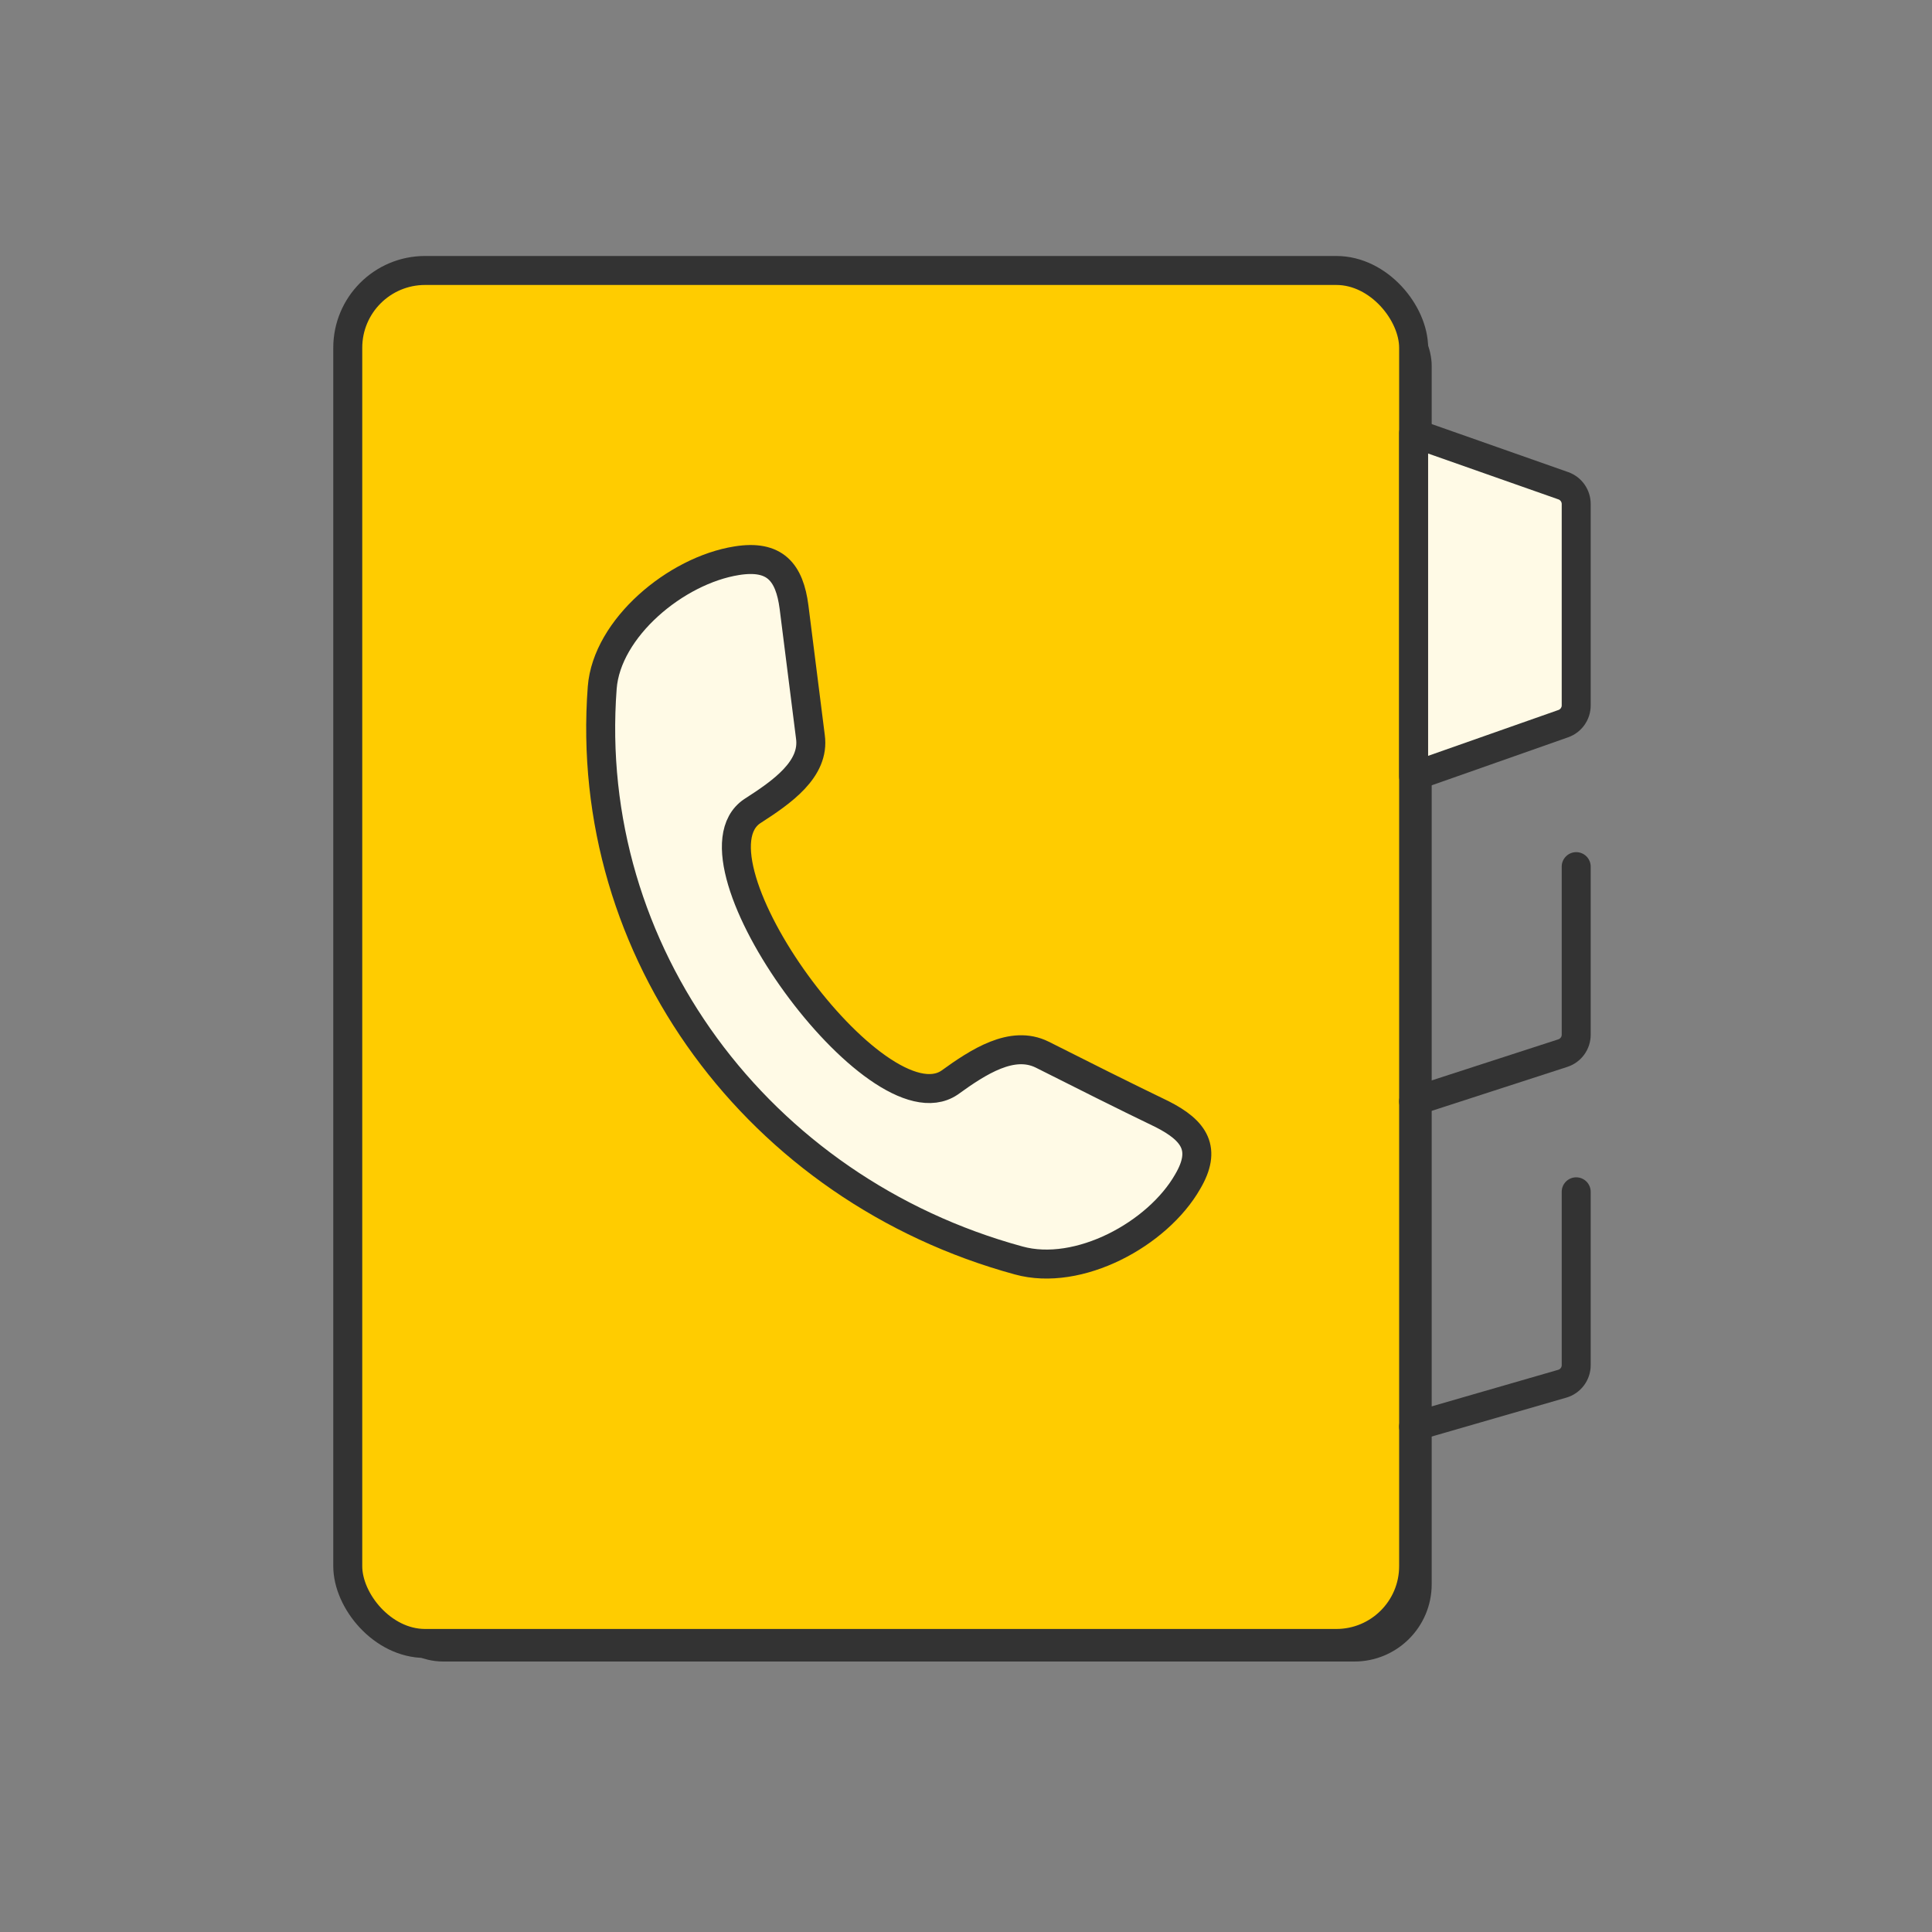
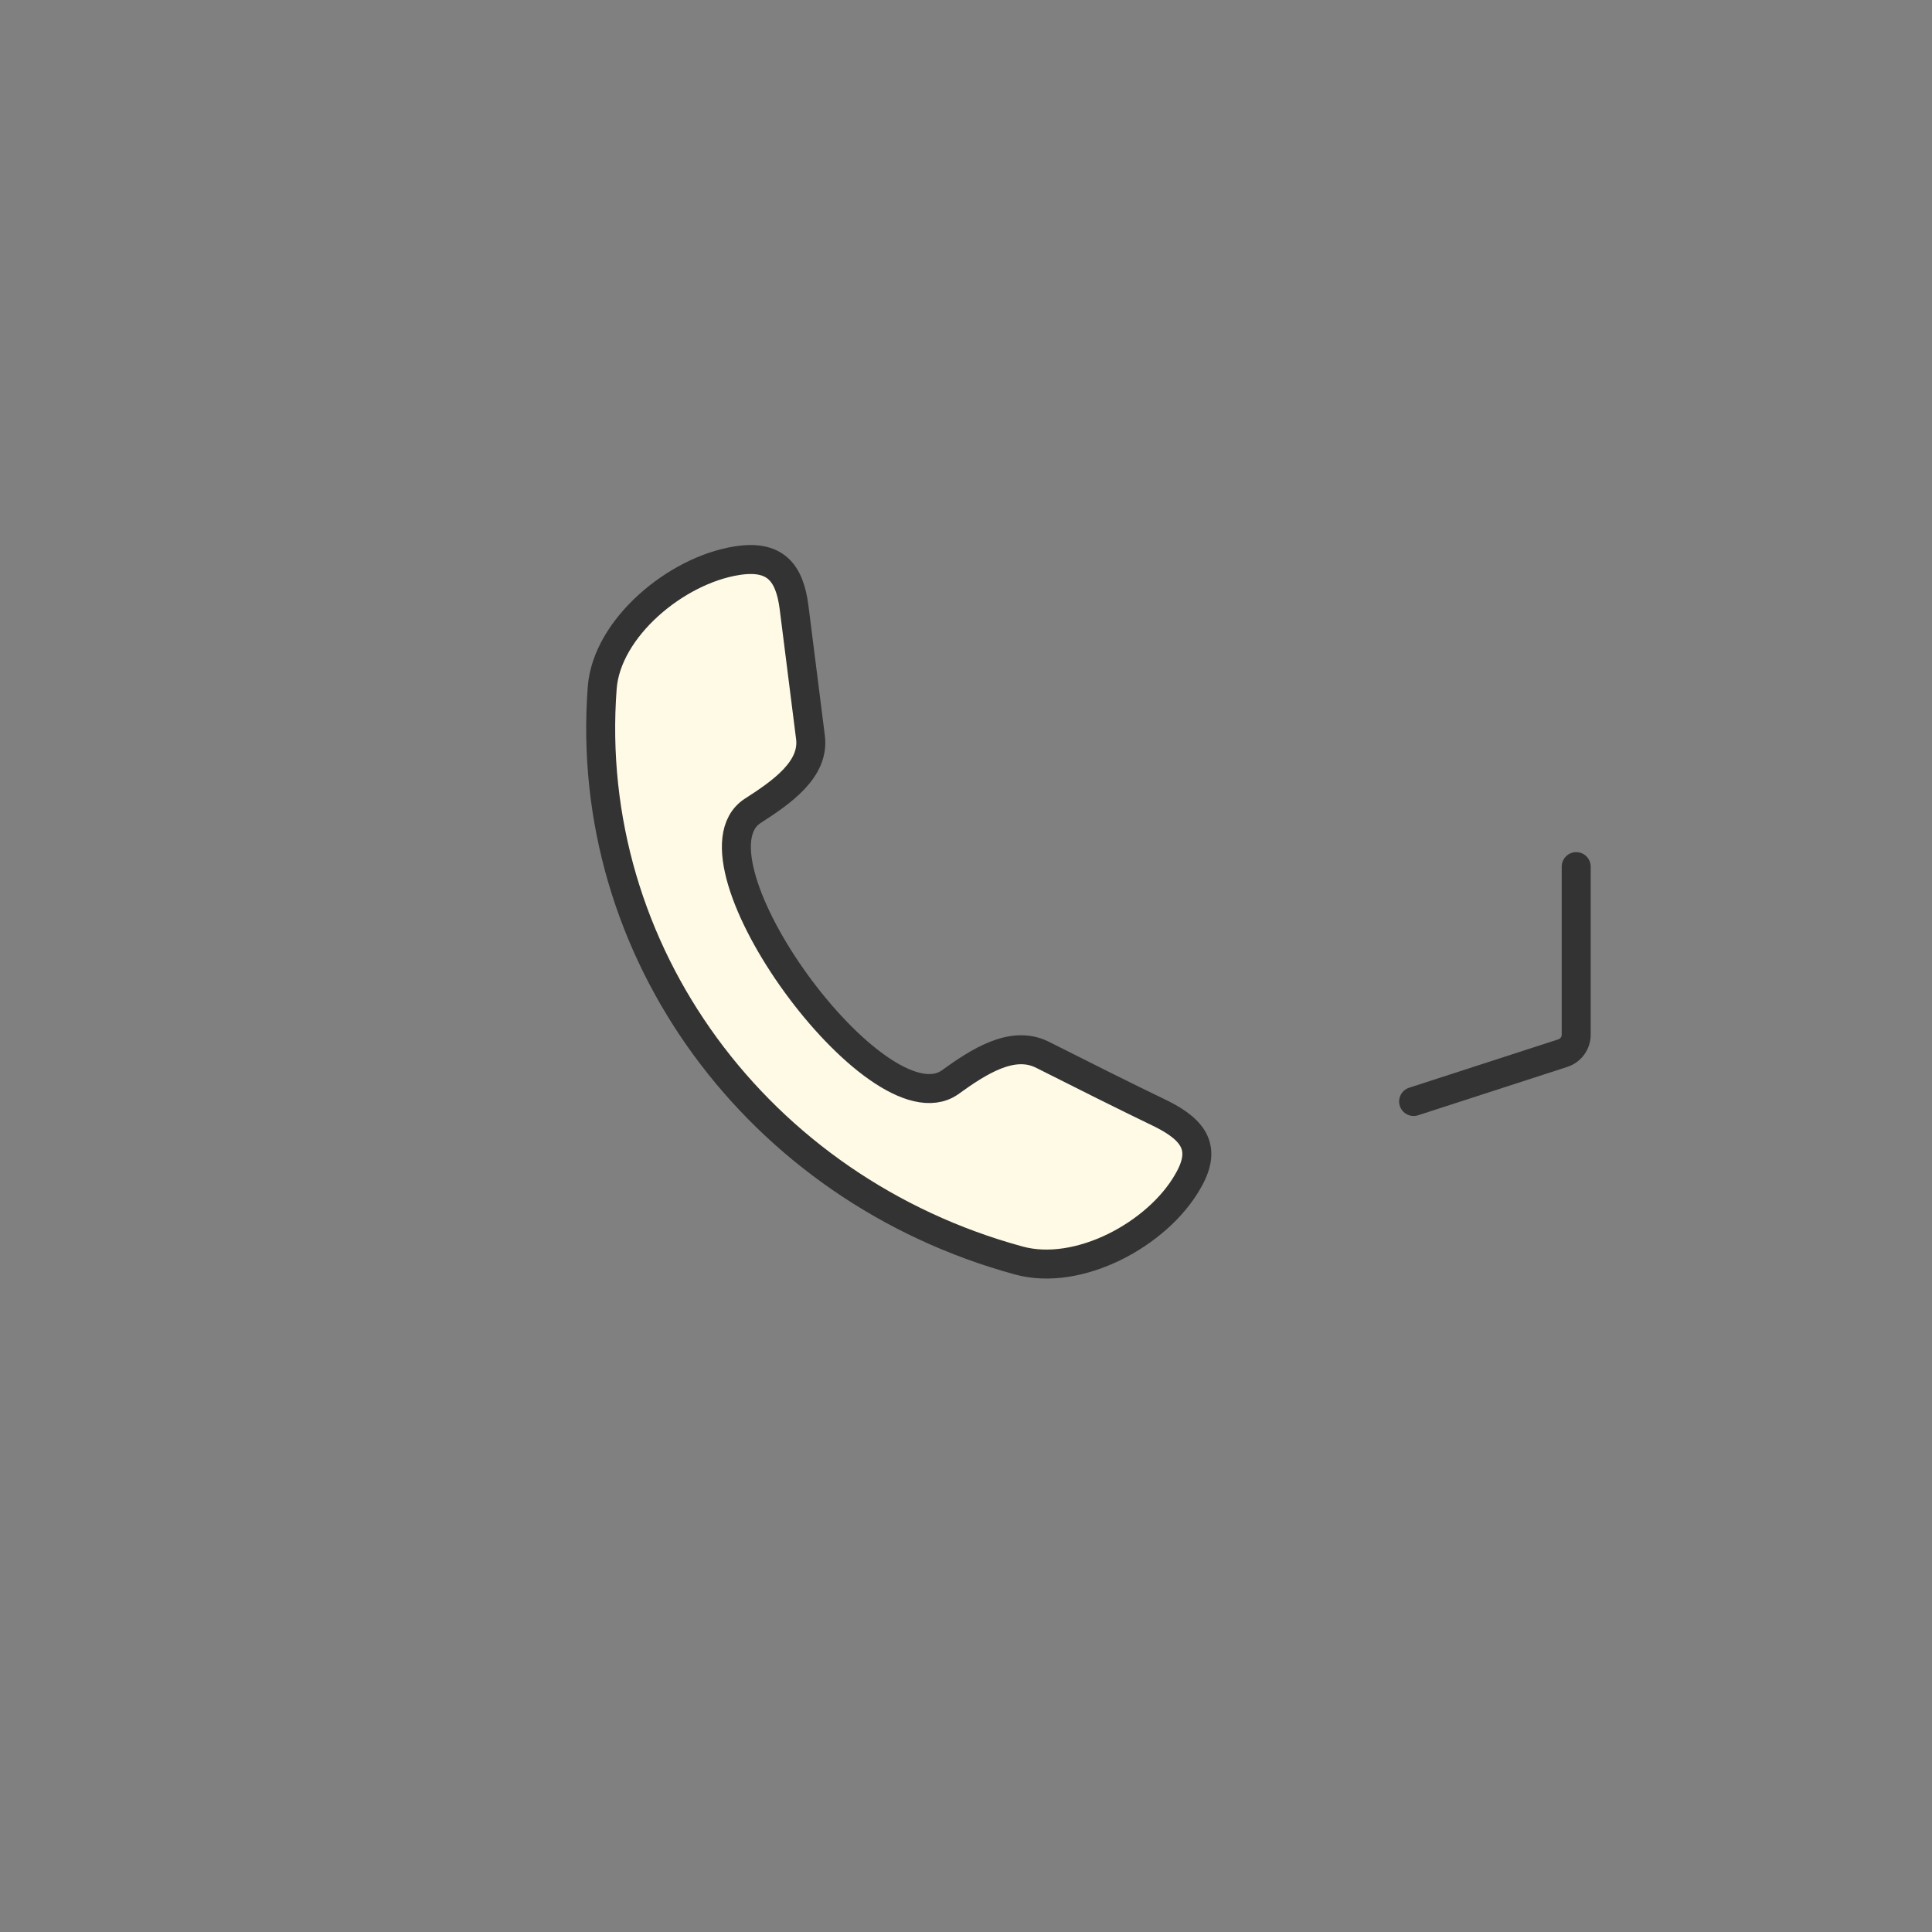
<svg xmlns="http://www.w3.org/2000/svg" width="100" height="100" viewBox="0 0 100 100" fill="none">
  <rect x="0" y="0" width="100" height="100" fill="#808080" stroke="none" />
-   <rect x="18.935" y="14.935" width="55.169" height="71.065" rx="4" fill="#333333" />
-   <rect x="18" y="14" width="55.169" height="71.065" rx="4" fill="#FFCC00" stroke="#333333" stroke-width="1.5" />
  <path fill-rule="evenodd" clip-rule="evenodd" d="M49.145 56.039C50.651 54.951 52.392 53.818 53.945 54.588C56.016 55.631 58.086 56.673 60.156 57.671C61.85 58.532 62.462 59.484 61.474 61.161C59.921 63.881 55.827 66.101 52.722 65.24C39.264 61.569 30.136 49.285 31.171 35.596C31.406 32.514 34.982 29.522 38.135 29.023C40.111 28.706 40.864 29.613 41.099 31.426C41.381 33.647 41.664 35.913 41.946 38.134C42.181 39.811 40.487 40.99 38.934 41.987C35.17 44.525 45.381 58.577 49.145 56.039Z" fill="#FFFAE6" stroke="#333333" stroke-width="1.5" stroke-linecap="round" stroke-linejoin="round" />
-   <path d="M80.916 25.142L73.169 22.416V40.182L80.916 37.456C81.317 37.315 81.584 36.937 81.584 36.513V26.085C81.584 25.66 81.317 25.282 80.916 25.142Z" fill="#FFFAE6" />
-   <path d="M73.169 22.416L73.418 21.708C73.188 21.627 72.934 21.663 72.735 21.803C72.537 21.944 72.419 22.172 72.419 22.416H73.169ZM80.916 25.142L80.667 25.849L80.916 25.142ZM80.916 37.456L80.667 36.748L80.916 37.456ZM73.169 40.182H72.419C72.419 40.425 72.537 40.653 72.735 40.794C72.934 40.934 73.188 40.97 73.418 40.889L73.169 40.182ZM72.92 23.123L80.667 25.849L81.165 24.434L73.418 21.708L72.92 23.123ZM80.834 26.085V36.513H82.334V26.085H80.834ZM80.667 36.748L72.92 39.474L73.418 40.889L81.165 38.163L80.667 36.748ZM73.919 40.182V22.416H72.419V40.182H73.919ZM80.834 36.513C80.834 36.619 80.767 36.713 80.667 36.748L81.165 38.163C81.866 37.917 82.334 37.255 82.334 36.513H80.834ZM80.667 25.849C80.767 25.884 80.834 25.979 80.834 26.085H82.334C82.334 25.342 81.866 24.68 81.165 24.434L80.667 25.849Z" fill="#333333" />
  <path d="M82.334 44.857C82.334 44.443 81.999 44.107 81.584 44.107C81.17 44.107 80.834 44.443 80.834 44.857H82.334ZM80.893 54.508L80.662 53.795L80.662 53.795L80.893 54.508ZM72.938 56.3C72.543 56.427 72.328 56.85 72.455 57.244C72.583 57.638 73.006 57.854 73.4 57.727L72.938 56.3ZM80.834 44.857V53.557H82.334V44.857H80.834ZM80.662 53.795L72.938 56.3L73.4 57.727L81.124 55.222L80.662 53.795ZM80.834 53.557C80.834 53.666 80.765 53.761 80.662 53.795L81.124 55.222C81.846 54.988 82.334 54.316 82.334 53.557H80.834Z" fill="#333333" />
-   <path d="M82.334 61.688C82.334 61.274 81.999 60.938 81.584 60.938C81.17 60.938 80.834 61.274 80.834 61.688H82.334ZM80.862 71.622L80.654 70.901H80.654L80.862 71.622ZM72.961 73.124C72.563 73.239 72.333 73.654 72.448 74.052C72.563 74.45 72.979 74.68 73.377 74.565L72.961 73.124ZM80.834 61.688V70.661H82.334V61.688H80.834ZM80.654 70.901L72.961 73.124L73.377 74.565L81.07 72.342L80.654 70.901ZM80.834 70.661C80.834 70.772 80.761 70.87 80.654 70.901L81.07 72.342C81.819 72.126 82.334 71.44 82.334 70.661H80.834Z" fill="#333333" />
</svg>